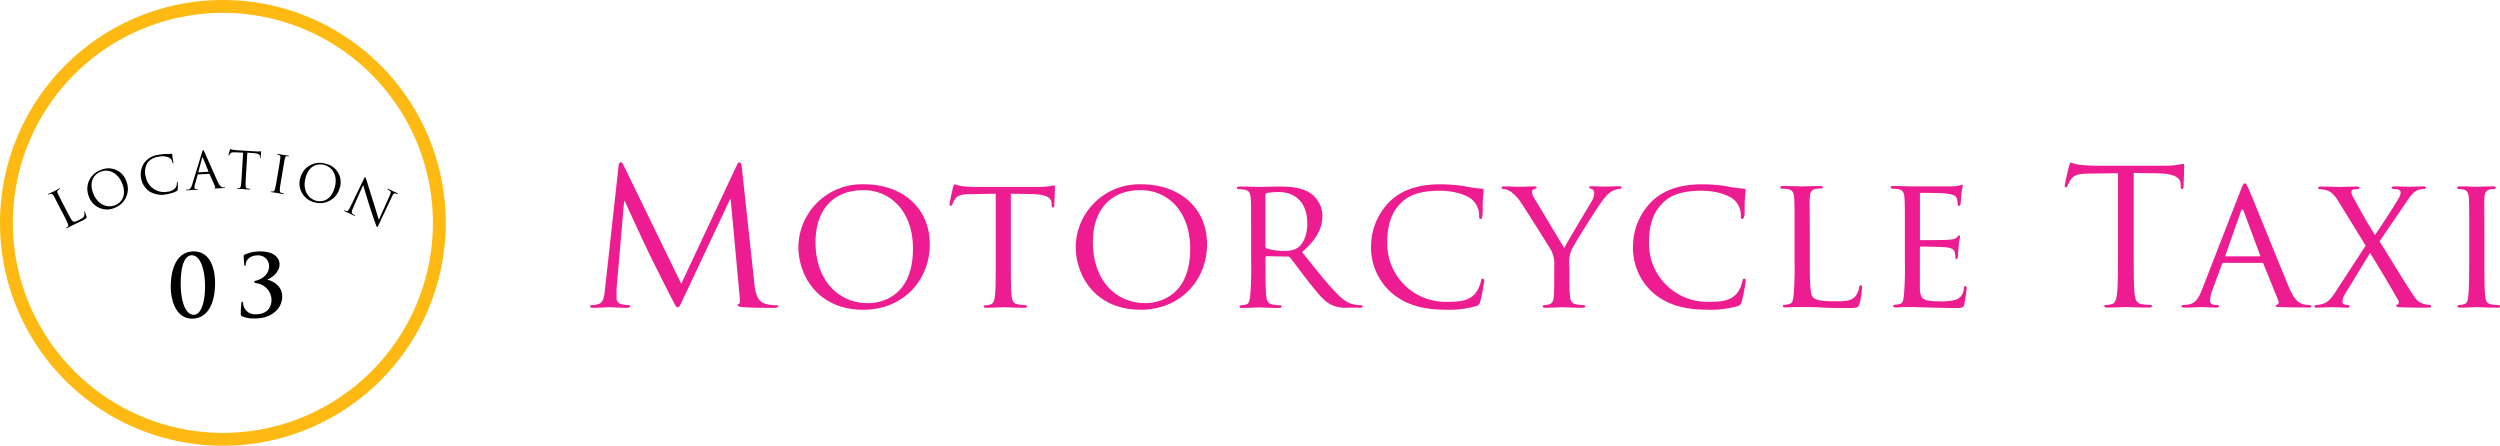
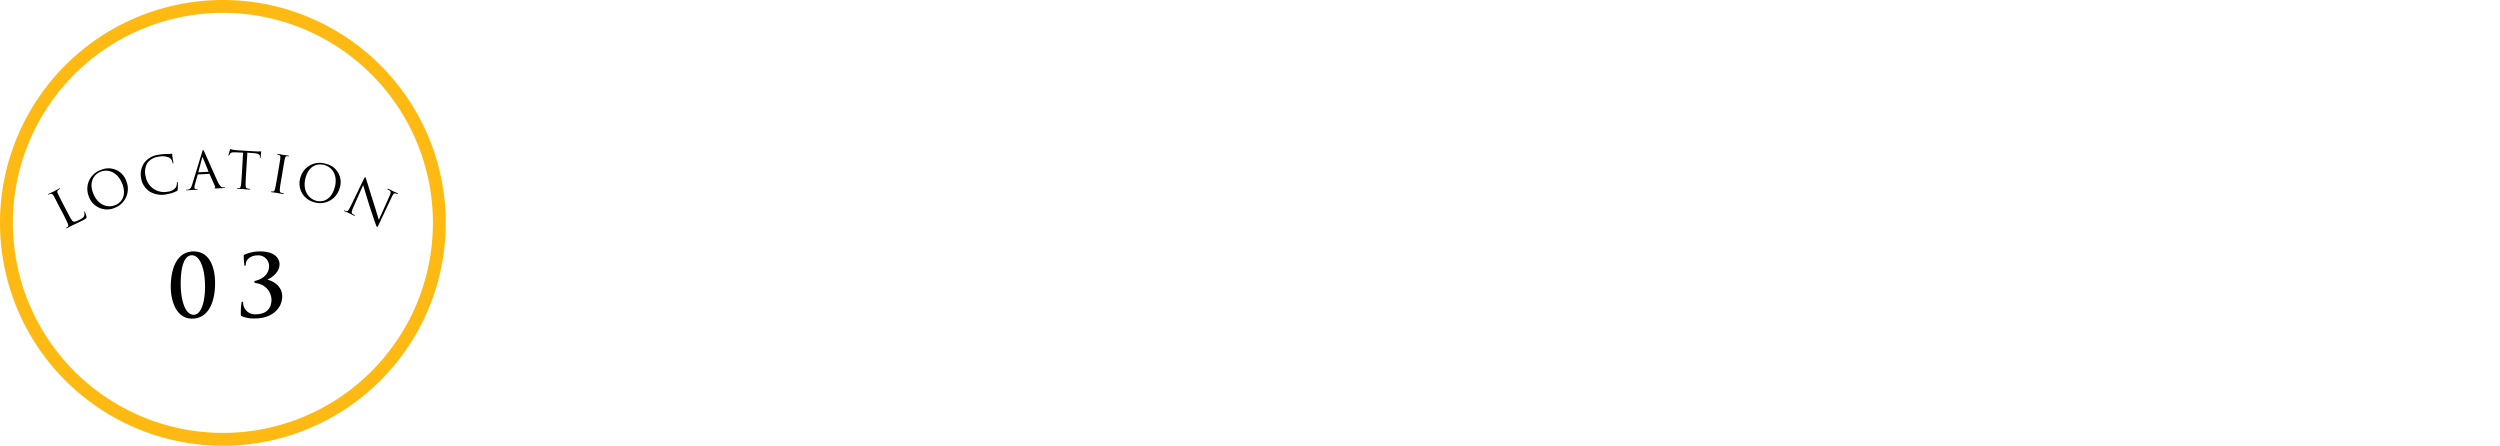
<svg xmlns="http://www.w3.org/2000/svg" viewBox="0 0 583.27 104">
  <defs>
    <style>.cls-1{fill:#ed1c91;}.cls-2{fill:#feba12;}</style>
  </defs>
  <title>location03</title>
  <g id="レイヤー_2" data-name="レイヤー 2">
    <g id="レイヤー_1-2" data-name="レイヤー 1">
-       <path class="cls-1" d="M180.68,71.83c-1,0-5.72,0-7.35-.18-1-.09-1.23-.22-1.23-.44s.09-.26.31-.31.26-.79.17-1.59l-2.11-22.84h-.13L159.56,69.36c-.92,1.94-1.06,2.33-1.45,2.33s-.53-.44-1.36-2c-1.14-2.16-4.93-9.77-5.15-10.21-.4-.79-5.33-11.35-5.81-12.54h-.18l-1.76,20.42c0,.7,0,1.49,0,2.24a1.41,1.41,0,0,0,1.14,1.37,8.26,8.26,0,0,0,1.67.22c.18,0,.35.09.35.22,0,.31-.26.4-.79.4-1.63,0-3.74-.13-4.1-.13s-2.51.13-3.7.13c-.44,0-.75-.09-.75-.4,0-.13.22-.22.44-.22A5.66,5.66,0,0,0,139.4,71c1.45-.26,1.59-2,1.76-3.65l3.17-28.69c0-.48.22-.79.48-.79s.44.18.66.66l13.47,27.68L171.88,38.6c.17-.4.35-.71.66-.71s.44.35.53,1.19L176,66.15c.17,1.58.48,4,2.37,4.67a9.56,9.56,0,0,0,2.86.4c.22,0,.35,0,.35.22s-.4.4-.92.4Zm20.72.44c-10.61,0-15.13-8-15.13-14.7A14.81,14.81,0,0,1,201.62,43c8.71,0,15.31,5.33,15.31,14,0,8.36-6.2,15.27-15.53,15.27Zm0-27.9c-6.47,0-11.13,4-11.13,12.19,0,8.71,5.23,14.17,12.23,14.17C206,70.73,213,68.88,213,58.05c0-9-5.46-13.69-11.58-13.69ZM246,47.93c0,.31-.17.48-.35.48s-.26-.13-.31-.66l0-.4c-.13-1.14-1-2-4.66-2.07l-4.84-.09V60.91c0,3.61,0,6.56.18,8.1.13,1.1.31,1.8,1.49,2a14.29,14.29,0,0,0,1.76.18.27.27,0,0,1,.31.31c0,.17-.17.31-.62.31-2.11,0-4.57-.13-4.8-.13s-2.86.13-4,.13c-.44,0-.62-.09-.62-.31s.09-.26.31-.26a5.25,5.25,0,0,0,1.14-.18c.79-.18,1-.92,1.14-2,.18-1.54.18-4.49.18-8.1V45.2l-5.59.09c-2.42,0-3.34.31-3.92,1.19a6,6,0,0,0-.62,1.19c-.09.31-.22.35-.4.35a.29.29,0,0,1-.26-.31c0-.4.75-3.74.83-4s.26-.71.4-.71a13.36,13.36,0,0,0,1.72.44c1.1.13,2.6.17,3,.17h14.61a19.48,19.48,0,0,0,2.77-.17c.57-.09.92-.18,1.1-.18s.17.22.17.44c0,1.14-.13,3.83-.13,4.27Zm20.11,24.33c-10.61,0-15.14-8-15.14-14.7A14.82,14.82,0,0,1,266.3,43c8.71,0,15.31,5.33,15.31,14,0,8.36-6.2,15.27-15.53,15.27Zm0-27.9c-6.47,0-11.13,4-11.13,12.19,0,8.71,5.23,14.17,12.23,14.17,3.48,0,10.47-1.85,10.47-12.67,0-9-5.46-13.69-11.57-13.69ZM317,71.78h-2.42a7.81,7.81,0,0,1-4.14-.75c-1.67-.88-3.08-2.68-5.28-5.5-1.63-2-3.34-4.44-4.18-5.45a.59.59,0,0,0-.53-.22l-4.93-.09c-.18,0-.26.09-.26.31V61c0,3.61,0,6.51.17,8.05.13,1.1.35,1.8,1.54,2a13.73,13.73,0,0,0,1.72.18.28.28,0,0,1,.31.31c0,.17-.18.31-.62.31-2.11,0-4.57-.13-4.75-.13s-2.64.13-3.83.13c-.4,0-.62-.09-.62-.31a.3.3,0,0,1,.31-.31,5.39,5.39,0,0,0,1.19-.18c.75-.17.84-.88,1-2a76.82,76.82,0,0,0,.22-8.1v-6.6c0-5.81,0-6.87-.09-8.05s-.31-1.89-1.59-2.07a12.06,12.06,0,0,0-1.32-.09.37.37,0,0,1-.31-.31c0-.22.18-.31.62-.31,1.76,0,4.36.09,4.58.09.4,0,3.65-.09,4.84-.09,2.46,0,5.19.22,7.22,1.63a6.57,6.57,0,0,1,2.68,5.11c0,2.77-1.14,5.46-4.75,8.54,3.17,4,5.85,7.35,8.1,9.68,2.07,2.11,3.34,2.46,4.31,2.6a7.1,7.1,0,0,0,1.36.13.34.34,0,0,1,.35.31c0,.22-.22.31-.92.31ZM305,52.16c0-4.67-2.55-7.35-6.69-7.35a17.1,17.1,0,0,0-2.77.22.48.48,0,0,0-.31.44v12a.55.55,0,0,0,.26.48,13.05,13.05,0,0,0,4.27.57,5,5,0,0,0,2.9-.66C304,57,305,55,305,52.16Zm40.83-1.85c0,.57-.22.79-.44.79s-.31-.26-.31-.79a4.88,4.88,0,0,0-1.63-3.74c-1.36-1.14-4.18-2.07-7.61-2.07-5,0-7.35,1.32-8.71,2.6-2.86,2.64-3.48,6-3.48,9.77a13.6,13.6,0,0,0,14,13.55c2.9,0,4.84-.22,6.38-1.76a6.94,6.94,0,0,0,1.5-3.13c.09-.39.13-.52.4-.52s.35.26.35.52a39.19,39.19,0,0,1-.92,4.8c-.22.71-.31.84-1,1.1a22.9,22.9,0,0,1-7,.83c-5.81,0-9.73-1.36-12.76-4a14,14,0,0,1-4.71-11.09A14.78,14.78,0,0,1,324.25,47c2.33-2.25,5.85-4,11.79-4a37.77,37.77,0,0,1,5.63.44,27.28,27.28,0,0,0,4,.57c.39,0,.48.18.48.4s-.09.75-.18,2.11,0,3.3-.09,3.83Zm32.07-6.2a4,4,0,0,0-1.8.48,6.79,6.79,0,0,0-1.94,1.85c-1.28,1.5-6.73,10.3-7.53,11.88a7.52,7.52,0,0,0-.48,3.74v3.21c0,.62,0,2.2.13,3.74.09,1.1.35,1.8,1.5,2a14.24,14.24,0,0,0,1.76.18.3.3,0,0,1,.31.31c0,.17-.22.31-.62.31-2.16,0-4.66-.13-4.88-.13s-2.64.13-3.79.13c-.44,0-.62-.09-.62-.31a.3.3,0,0,1,.31-.31,5,5,0,0,0,1.14-.18c.79-.17,1.06-.88,1.14-2,.09-1.54.09-3.13.09-3.74V62.06a6.69,6.69,0,0,0-.83-3.83c-.31-.57-5.54-8.89-6.87-10.87a9.74,9.74,0,0,0-2.55-2.73,3.83,3.83,0,0,0-1.63-.53.39.39,0,0,1-.4-.35c0-.18.13-.26.49-.26.75,0,3.65.09,3.83.09s1.85-.09,3.34-.09c.44,0,.53.09.53.26s-.26.26-.62.4-.48.31-.48.62a3.06,3.06,0,0,0,.52,1.45l7,11.66c.79-1.59,5.63-9.59,6.34-10.83a4,4,0,0,0,.66-1.94c0-.53-.18-.83-.62-1s-.57-.26-.57-.44.22-.22.62-.22c1,0,2.38.09,2.69.09s3-.09,3.78-.09c.26,0,.49.09.49.22a.45.45,0,0,1-.49.4Zm29,6.2c0,.57-.22.79-.44.79s-.31-.26-.31-.79a4.87,4.87,0,0,0-1.63-3.74c-1.36-1.14-4.18-2.07-7.61-2.07-5,0-7.35,1.32-8.71,2.6-2.86,2.64-3.48,6-3.48,9.77a13.59,13.59,0,0,0,13.95,13.55c2.91,0,4.84-.22,6.38-1.76a7,7,0,0,0,1.49-3.13c.09-.39.13-.52.4-.52s.35.26.35.52a39.21,39.21,0,0,1-.92,4.8c-.22.71-.31.84-1,1.1a22.93,22.93,0,0,1-7,.83c-5.81,0-9.72-1.36-12.76-4A14,14,0,0,1,381,57.17,14.77,14.77,0,0,1,385.36,47c2.33-2.25,5.85-4,11.79-4a37.77,37.77,0,0,1,5.63.44,27.31,27.31,0,0,0,4,.57c.4,0,.49.18.49.4s-.09.75-.18,2.11,0,3.3-.09,3.83Zm26.93,20.55c-.26.88-.4,1-2.46,1-2.77,0-4.93,0-6.73-.13s-3.08-.09-4.22-.09c-.18,0-.84,0-1.59,0s-1.63.09-2.25.09c-.4,0-.62-.09-.62-.31a.3.3,0,0,1,.31-.31,5.42,5.42,0,0,0,1.19-.18c.75-.17.83-.88,1-2a76.85,76.85,0,0,0,.22-8.1v-6.6c0-5.81,0-6.87-.09-8.05s-.31-1.89-1.59-2.07a12.2,12.2,0,0,0-1.32-.09.37.37,0,0,1-.31-.31c0-.22.17-.31.62-.31,1.76,0,4.18.09,4.4.09s3.08-.09,4.27-.09c.4,0,.62.09.62.31s-.18.26-.31.26-.83,0-1.28.09c-1.14.22-1.36.79-1.45,2.11s0,2.24,0,8.05V61c0,5.5.09,7.74.79,8.41s2.11.88,5.15.88c2,0,3.74,0,4.67-1.14a4.61,4.61,0,0,0,.92-2.11c0-.26.17-.48.4-.48s.26.17.26.57a23.45,23.45,0,0,1-.57,3.74Zm24.51,0c-.26,1-.66,1-2.16,1-2.91,0-5.15-.09-6.73-.13s-2.64-.09-3.21-.09c-.09,0-.84,0-1.67,0s-1.63.09-2.25.09c-.4,0-.62-.09-.62-.31a.3.3,0,0,1,.31-.31,10.67,10.67,0,0,0,1.19-.18c.75-.13.84-.88,1-2a76.81,76.81,0,0,0,.22-8.1v-6.6c0-5.81,0-6.87-.09-8.05s-.31-1.89-1.59-2.07a12.2,12.2,0,0,0-1.32-.09.37.37,0,0,1-.31-.31c0-.22.18-.31.62-.31,1.76,0,4.27.09,4.49.09s8.36,0,9.24,0a17.44,17.44,0,0,0,1.76-.22,2.35,2.35,0,0,1,.53-.18c.13,0,.17.18.17.35s-.22.7-.31,1.76c0,.35-.13,2-.22,2.46,0,.18-.17.4-.35.4s-.31-.18-.31-.48a4.07,4.07,0,0,0-.22-1.32c-.26-.62-.66-.88-2.77-1.14-.66-.09-5.15-.13-5.59-.13-.18,0-.22.13-.22.4V55.63c0,.26,0,.4.22.4.48,0,5.59,0,6.47-.09s1.49-.13,1.89-.53.44-.49.57-.49.22.09.22.31-.22.84-.31,2.07c-.09.75-.17,2.16-.17,2.42s-.09.71-.35.71-.26-.13-.26-.35a3.3,3.3,0,0,0-.18-1.23c-.13-.53-.48-1-2-1.14-1.06-.13-5.19-.18-5.85-.18a.23.23,0,0,0-.26.26v3.13c0,1.28,0,5.64,0,6.38.09,2.51.79,3,4.62,3a12.88,12.88,0,0,0,3.87-.4,2.84,2.84,0,0,0,1.76-2.6c.09-.44.18-.57.4-.57s.26.31.26.57a30.45,30.45,0,0,1-.53,3.61Zm51.08-27.33c0,.4-.13.57-.31.57s-.31-.13-.35-.75l0-.49c-.13-1.32-1.19-2.33-5.41-2.42l-5.54-.09V59c0,4.22,0,7.7.22,9.55.13,1.28.4,2.25,1.72,2.42a18.45,18.45,0,0,0,2,.18c.26,0,.35.13.35.26s-.22.35-.71.35c-2.42,0-5.19-.13-5.41-.13s-3,.13-4.31.13c-.48,0-.7-.09-.7-.35s.09-.26.35-.26a6.6,6.6,0,0,0,1.32-.18c.88-.17,1.1-1.14,1.28-2.42.22-1.85.22-5.33.22-9.55V40.41l-6.51.09c-2.73,0-3.79.35-4.49,1.41a7.68,7.68,0,0,0-.75,1.37c-.13.35-.26.44-.44.44s-.22-.13-.22-.4c0-.44.88-4.22,1-4.57s.26-.84.44-.84a8.16,8.16,0,0,0,1.94.53c1.28.13,2.95.22,3.48.22H505a17.63,17.63,0,0,0,3.13-.22c.66-.09,1.05-.22,1.23-.22s.22.26.22.53c0,1.32-.13,4.36-.13,4.84Zm29,28.21c-.57,0-3.43,0-6.11-.09-.75,0-1.37,0-1.37-.26s.09-.18.26-.26a.7.7,0,0,0,.35-1l-3.48-8.58c-.09-.18-.13-.22-.35-.22h-8.93a.41.41,0,0,0-.4.31l-2.2,6a7.76,7.76,0,0,0-.57,2.51c0,.75.66,1,1.32,1h.35c.31,0,.4.13.4.31s-.22.31-.57.31c-.92,0-3-.13-3.48-.13s-2.33.13-3.92.13c-.48,0-.75-.09-.75-.31a.34.34,0,0,1,.35-.31,11.43,11.43,0,0,0,1.14-.09c1.76-.22,2.51-1.54,3.26-3.43l9.11-23.41c.48-1.23.66-1.45.92-1.45s.53.53.92,1.37c.7,1.59,6.91,17,9.28,22.71,1.41,3.34,2.46,3.83,3.3,4.1a5.47,5.47,0,0,0,1.54.22c.22,0,.49.09.49.31s-.44.31-.88.31ZM527.3,59.55,523.48,49.3c-.22-.57-.44-.57-.66,0l-3.61,10.25c0,.17,0,.26.13.26h7.83c.18,0,.18-.09.13-.26ZM566.6,71.78c-2.37,0-4.22,0-6.34-.09-1,0-1.19-.13-1.19-.31a.33.33,0,0,1,.22-.31c.22,0,.57-.44.22-1.06-2.11-3.65-4.22-7.26-6.56-11L547,68.79a3.62,3.62,0,0,0-.49,1.67c0,.35.26.53.62.62a4.6,4.6,0,0,0,.7.09.35.35,0,0,1,.35.35c0,.18-.22.26-.48.26-.92,0-3.48-.13-3.83-.13s-2.25.13-3.52.13c-.31,0-.35-.13-.35-.26a.31.31,0,0,1,.31-.35,7.71,7.71,0,0,0,1.45-.22c1.14-.31,1.94-1,3.17-2.91l7-10.74-6.16-10c-.88-1.45-1.63-2.51-2.95-2.91a8.11,8.11,0,0,0-1.63-.26.38.38,0,0,1-.35-.35c0-.18.17-.26.66-.26,1.1,0,4.23.09,4.53.09s2.46-.09,3.79-.09c.53,0,.66.09.66.26a.35.35,0,0,1-.35.35,4.35,4.35,0,0,0-1.06.09.53.53,0,0,0-.48.57A2.85,2.85,0,0,0,549,46c1.63,2.95,3.08,5.63,5.1,8.84,1.14-1.63,5.24-7.92,5.59-8.71a2.38,2.38,0,0,0,.4-1.32c0-.26-.26-.48-.66-.62a4.92,4.92,0,0,0-1.06-.09.35.35,0,0,1-.35-.35c0-.18.17-.26.66-.26,1.45,0,3.08.09,3.43.09s1.94-.09,3.26-.09c.44,0,.62.09.62.26a.39.39,0,0,1-.4.35,5.18,5.18,0,0,0-1.32.18c-1.1.35-1.81,1.32-2.91,2.95l-6.2,9.07c.75,1.14,7.35,12,8.19,13a3.67,3.67,0,0,0,2.2,1.63,7.25,7.25,0,0,0,1.32.22.28.28,0,0,1,.31.31c0,.17-.18.31-.53.31Zm16.06,0c-2.16,0-4.66-.13-4.84-.13s-2.64.13-3.83.13c-.4,0-.62-.09-.62-.31a.3.3,0,0,1,.31-.31,5.39,5.39,0,0,0,1.19-.18c.75-.17.88-.88,1-2,.18-1.54.22-4.49.22-8.1v-6.6c0-5.81,0-6.87-.09-8.05s-.4-1.85-1.23-2a7.08,7.08,0,0,0-1.19-.13.33.33,0,0,1-.31-.31c0-.22.18-.31.62-.31,1.28,0,3.7.09,3.92.09s2.68-.09,3.87-.09c.44,0,.62.09.62.31a.37.37,0,0,1-.31.31,4.22,4.22,0,0,0-1,.09c-1.06.22-1.28.75-1.36,2.07s0,2.24,0,8.05v6.6c0,3.61,0,6.56.18,8.1.13,1.1.26,1.8,1.41,2a15.21,15.21,0,0,0,1.76.18.3.3,0,0,1,.31.31c0,.17-.18.31-.62.31Z" />
      <path class="cls-2" d="M52,101A49,49,0,1,0,3,52a49.06,49.06,0,0,0,49,49m0,3a52,52,0,1,1,52-52,52,52,0,0,1-52,52Z" />
      <path d="M19.61,51.27c-.77.39-1.34.65-1.79.87s-.8.37-1.11.52l-.43.23-.6.33c-.12.06-.18.06-.22,0s0-.08.05-.11a2.22,2.22,0,0,0,.3-.2c.19-.15.12-.42,0-.75s-.61-1.32-1.13-2.35l-1-1.88c-.85-1.67-1-2-1.2-2.3s-.38-.48-.77-.38a2.3,2.3,0,0,0-.38.15s-.1,0-.12,0,0-.11.13-.17c.48-.25,1.17-.55,1.23-.58L13.77,44c.12-.06.18-.07.22,0s0,.09-.05.11a2.67,2.67,0,0,0-.34.21c-.28.21-.28.44-.11.82s.31.65,1.15,2.32l1,1.9c.8,1.57,1.19,2.24,1.48,2.33s.57,0,1.41-.41c.57-.29,1-.54,1.13-1a1.72,1.72,0,0,0,0-.79c0-.09,0-.15,0-.19s.09,0,.15.13a7.59,7.59,0,0,1,.38,1.15c0,.29,0,.34-.53.63Zm7.05-2.73a4.5,4.5,0,0,1-6-2.89,4.64,4.64,0,0,1,2.89-6,4.37,4.37,0,0,1,5.94,2.67,4.7,4.7,0,0,1-2.88,6.22ZM28.57,43c-1-2.71-3.13-3.59-4.91-3s-2.86,2.41-2,4.89c.93,2.63,3.11,3.77,5.15,3,1-.36,2.91-1.69,1.75-5Zm12.9,1.18a.41.41,0,0,1-.24.4,7,7,0,0,1-2.07.68A5.55,5.55,0,0,1,35,44.74a4.6,4.6,0,0,1-2.09-3.22A4.78,4.78,0,0,1,33.65,38,4.84,4.84,0,0,1,37,36.11a9.85,9.85,0,0,1,1.74-.18A10.48,10.48,0,0,0,40,35.87c.13,0,.16,0,.18.1s0,.24.06.67.17,1,.2,1.22,0,.26-.06.27-.11-.06-.14-.23a1.66,1.66,0,0,0-.72-1.11A4,4,0,0,0,37,36.57a3.66,3.66,0,0,0-2.55,1.37A4,4,0,0,0,34,41.22a4.34,4.34,0,0,0,5.08,3.51,2.76,2.76,0,0,0,1.94-1,2.27,2.27,0,0,0,.25-1.07c0-.14,0-.18.08-.2s.1.07.12.16a12.61,12.61,0,0,1,0,1.56Zm10.81-.3c-.18,0-1.05.06-1.88.08-.23,0-.36,0-.37-.06s0-.07.08-.09.14-.14.06-.33L48.9,40.62a.11.11,0,0,0-.11-.06l-2.57.14a.12.12,0,0,0-.11.1L45.49,43a2.57,2.57,0,0,0-.12.81c0,.24.27.34.48.32H46c.09,0,.12,0,.12.06s-.07.1-.17.11c-.29,0-.8,0-.94,0s-.79.08-1.35.11c-.16,0-.23,0-.23-.08s0-.08.11-.08l.34,0c.55-.1.76-.57.95-1.18l2.32-7.58c.12-.4.17-.48.24-.48s.12.05.29.42S50,40.63,50.8,42.42c.49,1,.85,1.22,1.1,1.28a1.66,1.66,0,0,0,.48,0c.07,0,.12,0,.12.06s-.1.1-.23.11ZM48.65,40l-1.31-3.17c-.07-.18-.13-.17-.18,0l-.88,3.29c0,.06,0,.08,0,.08l2.29-.12c.06,0,.06,0,0-.08Zm12.17-3.33c0,.11,0,.15-.09.15s-.08,0-.08-.21v-.13c0-.36-.29-.65-1.43-.75l-1.51-.11-.31,5.07c-.07,1.15-.12,2.1-.09,2.6,0,.35.07.62.43.69a4.63,4.63,0,0,0,.54.08c.07,0,.09,0,.09.08s-.07.09-.2.08c-.66,0-1.41-.12-1.47-.12s-.82,0-1.17,0c-.13,0-.19,0-.18-.11s0-.07.1-.07a1.69,1.69,0,0,0,.36,0c.24,0,.32-.29.39-.64.09-.5.14-1.45.22-2.59l.3-5.07-1.77-.08c-.74,0-1,0-1.25.31a2.15,2.15,0,0,0-.23.36c0,.09-.08.11-.12.11s-.06,0-.05-.11.31-1.14.34-1.23.09-.22.13-.22a2.36,2.36,0,0,0,.52.17c.34.06.8.11.94.12l4.49.27a5,5,0,0,0,.85,0l.34,0c.06,0,.06.08,0,.15,0,.36-.11,1.19-.11,1.32Zm6.44-.23H67c-.33,0-.46.19-.55.6s-.14.71-.45,2.56l-.35,2.08c-.19,1.14-.35,2.07-.37,2.58,0,.35,0,.62.35.73a5.06,5.06,0,0,0,.52.14c.07,0,.09.05.08.09s-.08.09-.2.06c-.65-.11-1.39-.27-1.45-.28l-1.17-.15c-.13,0-.18-.06-.17-.13s0-.07.11-.05a2.29,2.29,0,0,0,.36,0c.25,0,.35-.26.45-.6.14-.49.3-1.42.49-2.56L65,39.47c.31-1.85.36-2.18.4-2.56s0-.63-.29-.73a1.69,1.69,0,0,0-.36-.11s-.09,0-.08-.09.08-.08.2-.07c.39.06,1.13.22,1.19.23s.81.1,1.17.16c.13,0,.19.06.18.13s-.06.06-.11.05Zm12,7.37a4.71,4.71,0,0,1-6,3.36,4.5,4.5,0,0,1-3.14-5.83A4.65,4.65,0,0,1,76,38.21a4.37,4.37,0,0,1,3.26,5.65Zm-3.46-5.28c-1.92-.56-3.73.28-4.47,2.81-.79,2.68.32,4.88,2.4,5.49,1,.3,3.36.33,4.34-3,.81-2.76-.44-4.74-2.26-5.28Zm16.77,6.7a1,1,0,0,0-.28-.09c-.4-.09-.55.12-.86.77l-3,6.34c-.34.72-.39.76-.46.72s-.16-.22-.46-1.07c-.07-.16-.87-2.49-1.43-4.28-.62-2-1.19-3.9-1.35-4.45l-2.32,5.25c-.4.9-.43,1.23-.17,1.46a2.57,2.57,0,0,0,.51.32c.05,0,.08.06.06.11s-.11.06-.24,0c-.62-.29-1-.53-1.13-.58s-.57-.23-1.06-.46c-.11-.05-.17-.09-.13-.17s.06,0,.12,0a1.7,1.7,0,0,0,.48.15c.31.05.51-.24,1-1.22l3-6.2c.2-.42.29-.52.38-.48s.15.37.22.53.86,2.77,1.68,5.35c.53,1.66,1.08,3.54,1.26,4.06l2.49-5.56c.32-.71.36-1,.06-1.23a3.25,3.25,0,0,0-.5-.31c-.08,0-.07-.07-.05-.12s.12,0,.25,0c.49.23,1,.51,1.11.57s.49.19.94.4c.12.06.19.1.16.17s-.08.05-.15,0Z" />
      <path d="M44.84,74.34c-3.94,0-5-4.56-5-7.4,0-4.66,1.64-8.28,5.34-8.28,4,0,5,4.2,5,7.38,0,5-1.9,8.3-5.34,8.3Zm-.1-14.78c-1.5,0-2.58,2.06-2.58,6.62,0,3.46.86,7.26,3.06,7.26,1.62,0,2.62-2.74,2.62-6.62,0-3.46-.92-7.26-3.1-7.26Zm17.54,5.66v0c1.48.34,3.56,1.52,3.56,3.94,0,2.8-2.42,5.14-6.32,5.14a7.35,7.35,0,0,1-3-.48.53.53,0,0,1-.34-.56,18.42,18.42,0,0,1,.14-2.5c0-.24.1-.38.22-.38s.18.12.18.28a2.74,2.74,0,0,0,3,2.66c2,0,3.62-1,3.62-3.42a4,4,0,0,0-3.38-3.8c-.52-.1-.64-.18-.64-.34s.14-.24.36-.28c.9-.18,3.1-1.1,3.1-3.44a2.51,2.51,0,0,0-2.66-2.46c-1.58,0-2.78.94-2.78,2.12,0,.24-.08.3-.18.3S57,62,57,61.76c-.08-.64-.14-1.54-.14-2,0-.18,0-.26.28-.38a8.71,8.71,0,0,1,3.54-.72c3.84,0,4.54,2,4.54,3,0,2-2.12,3.32-2.92,3.6Z" />
    </g>
  </g>
</svg>